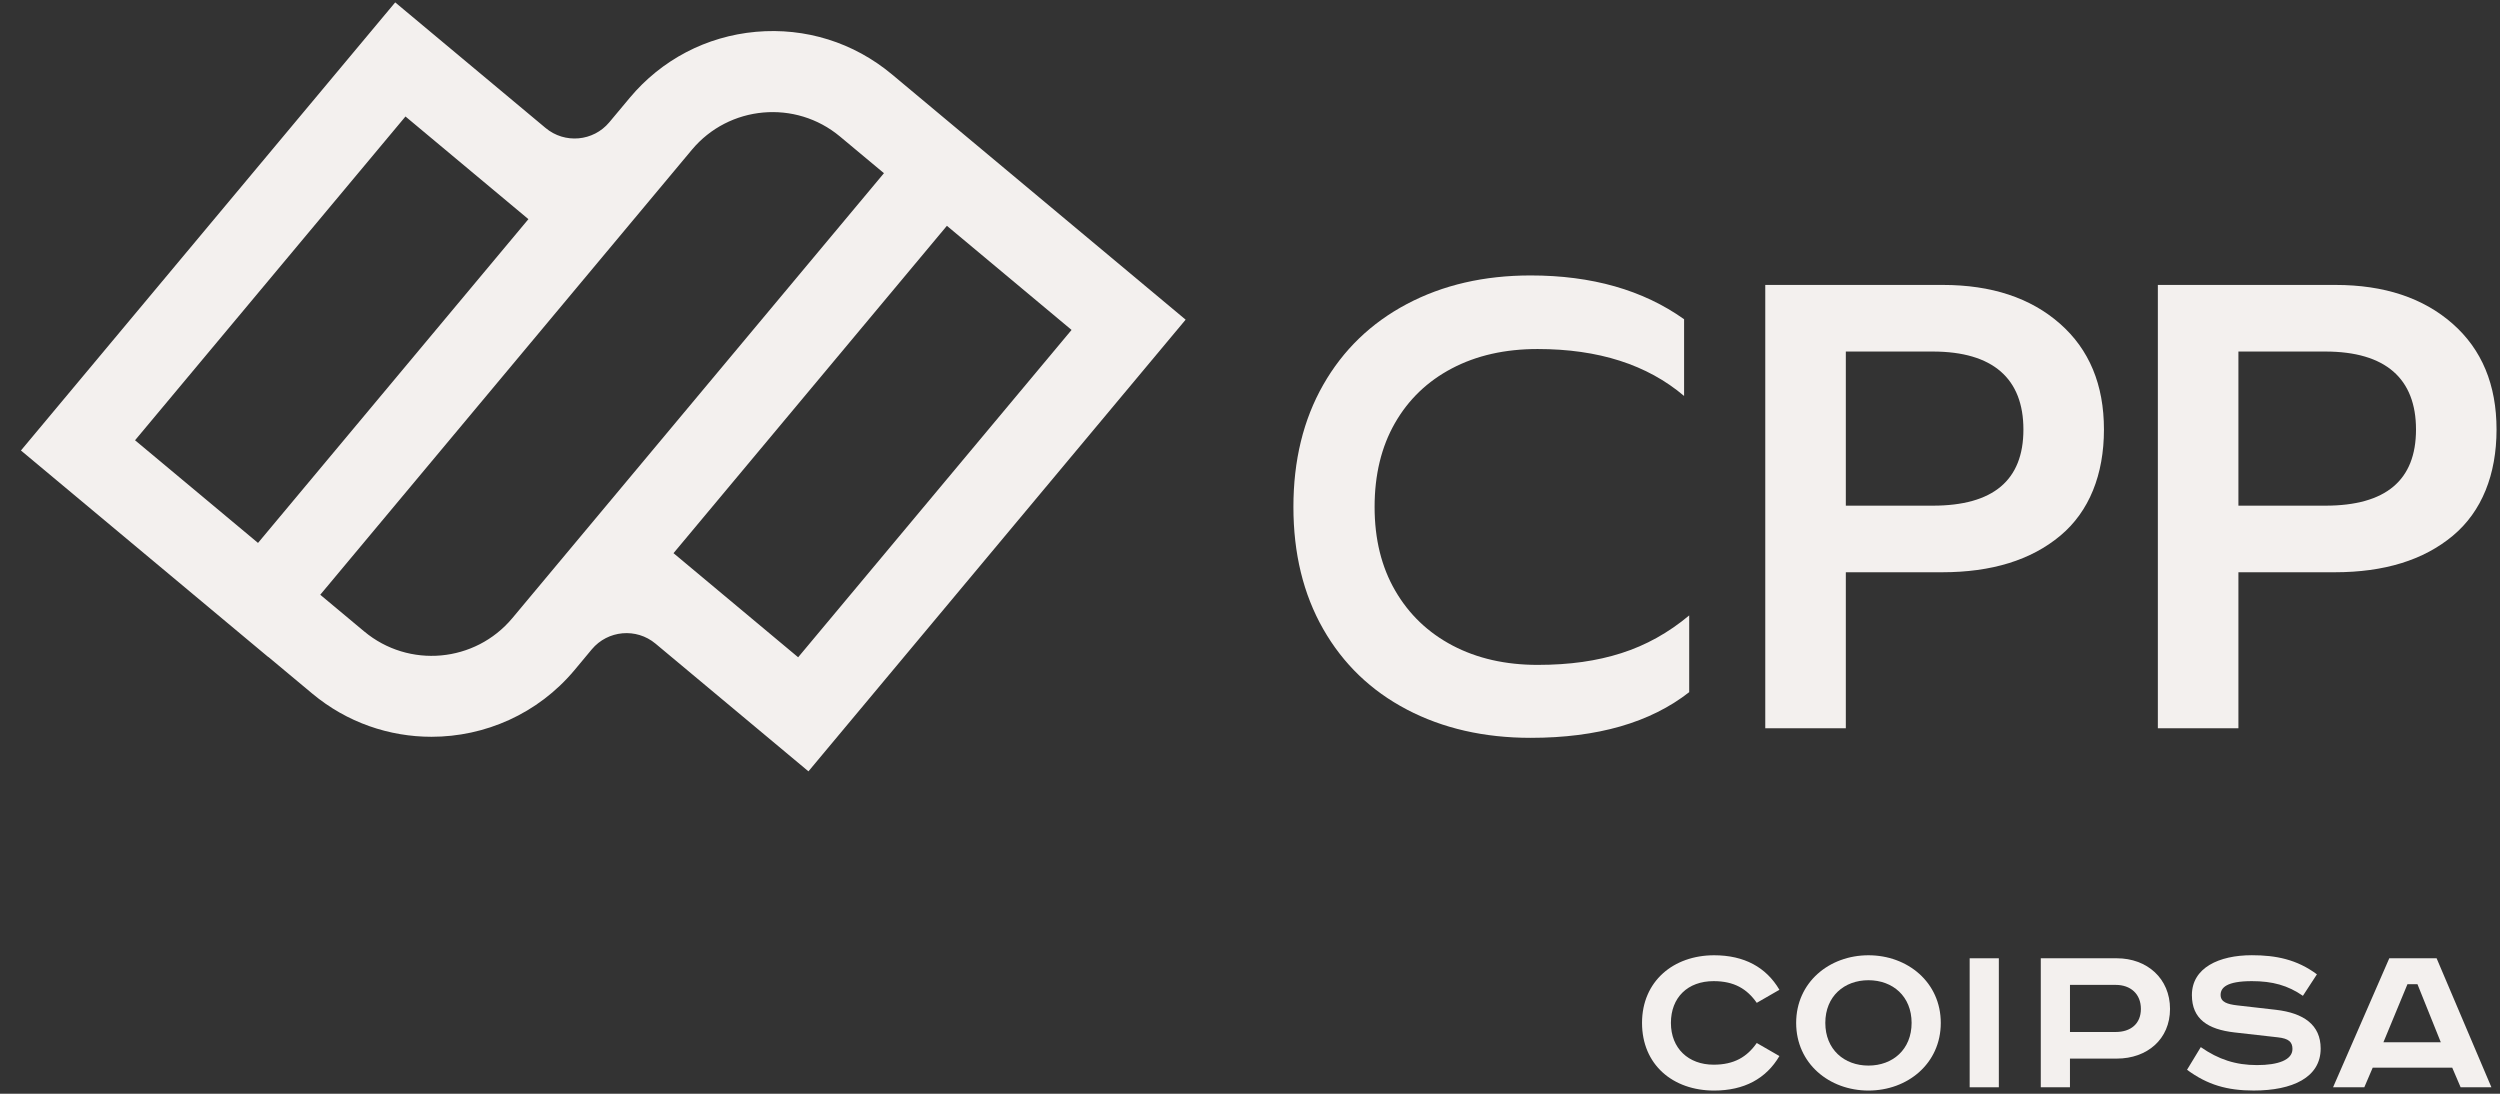
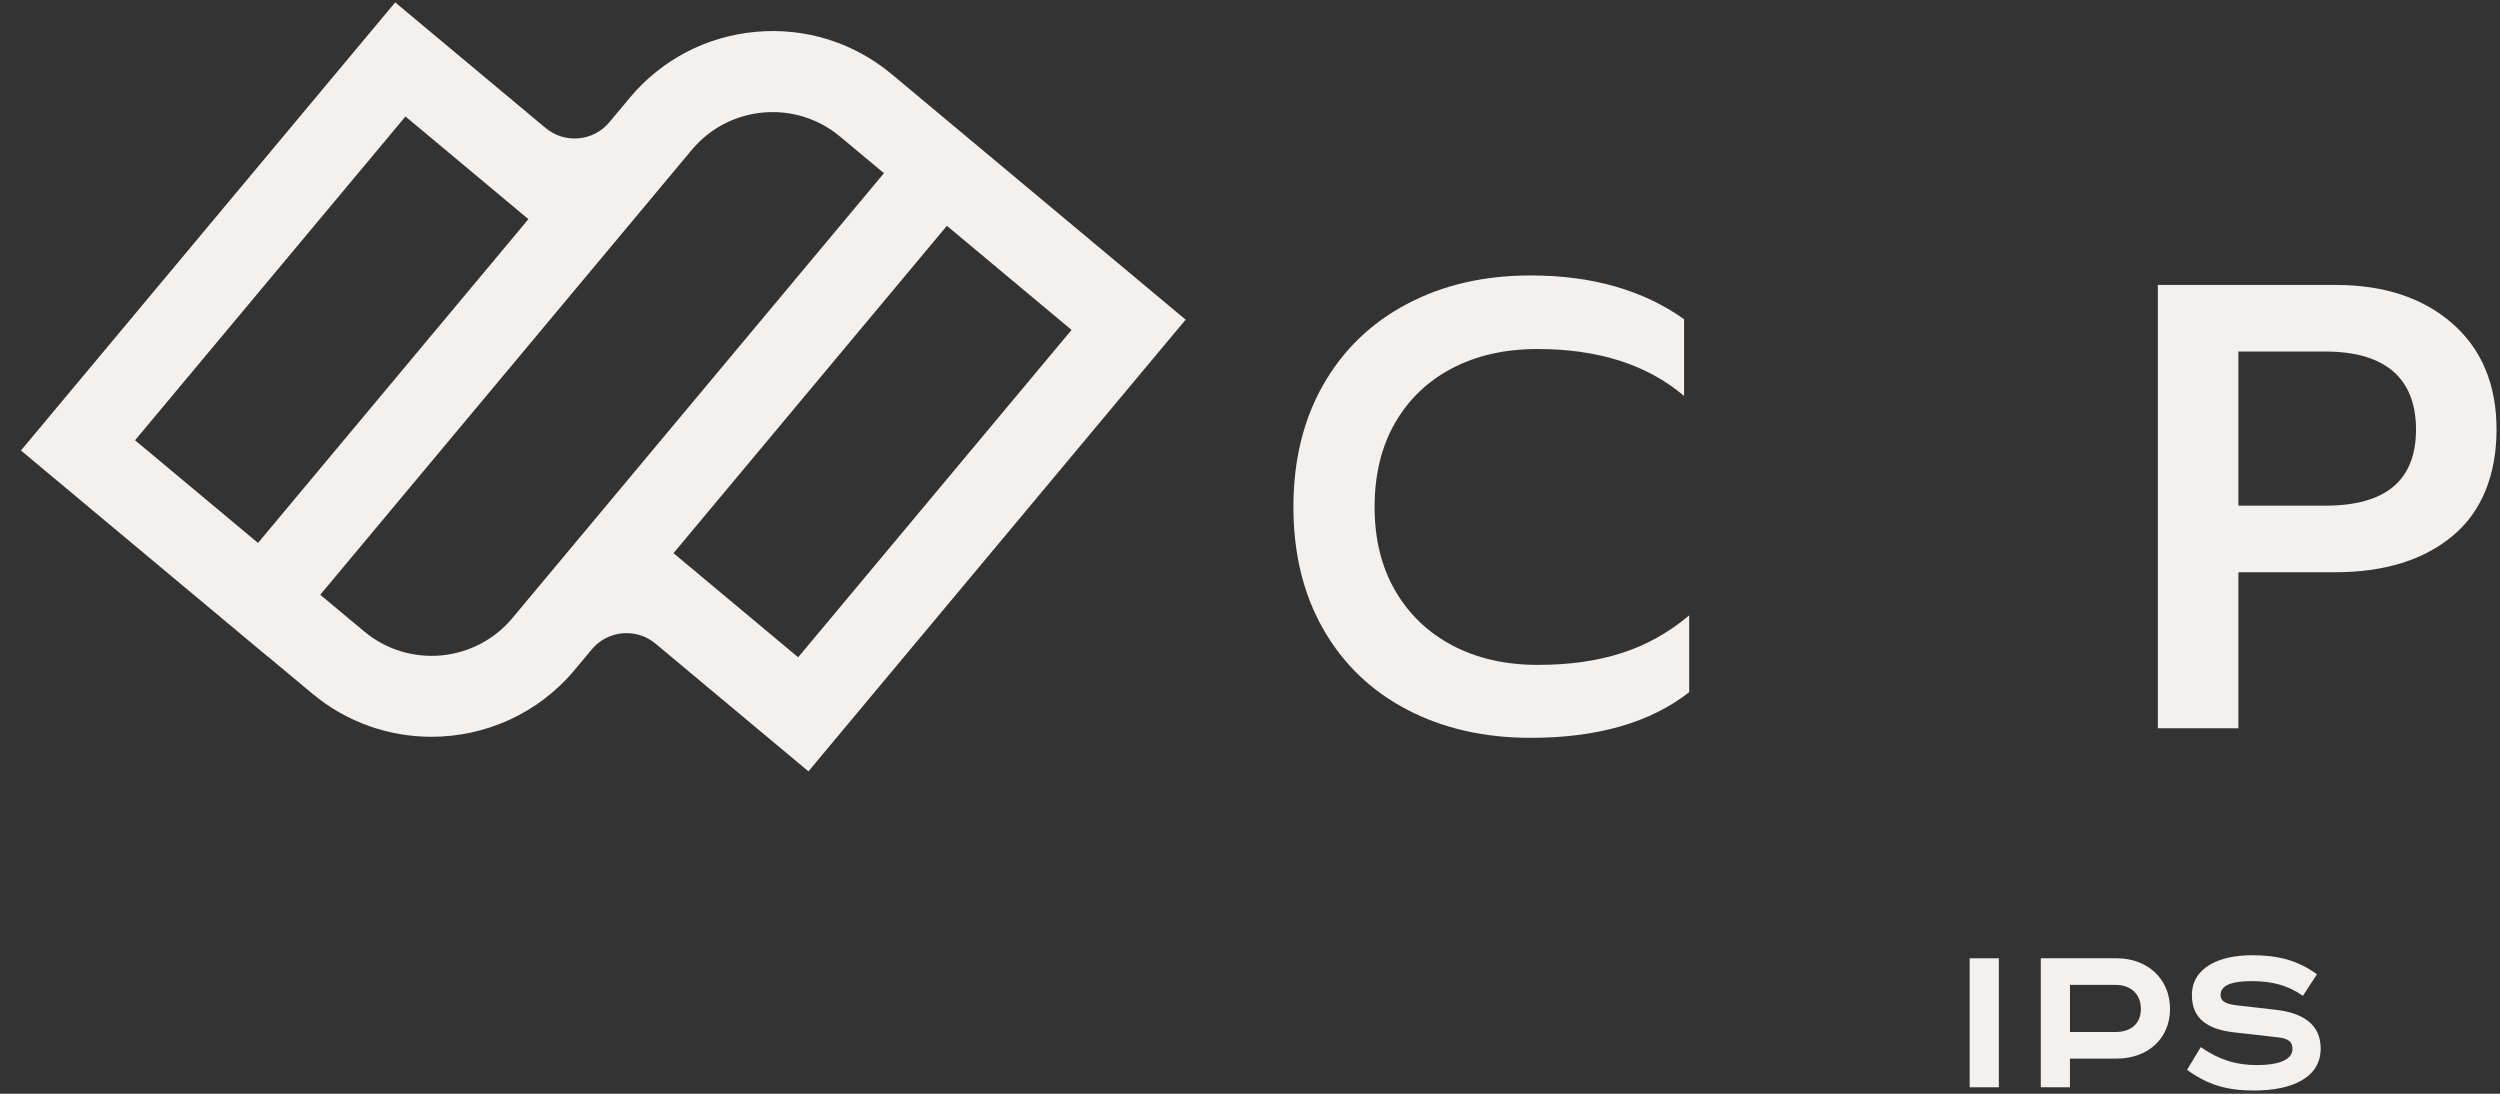
<svg xmlns="http://www.w3.org/2000/svg" width="112" height="49" viewBox="0 0 112 49" fill="none">
  <rect x="0" y="0" width="112" height="49" fill="#333333" stroke="none" />
  <path d="M63.03 31.788C61.42 30.946 60.171 29.743 59.279 28.18C58.388 26.617 57.945 24.795 57.945 22.711C57.945 20.627 58.39 18.803 59.279 17.242C60.169 15.679 61.42 14.471 63.03 13.619C64.641 12.767 66.487 12.34 68.571 12.34C71.318 12.34 73.609 12.994 75.447 14.301V17.739C73.799 16.338 71.612 15.636 68.884 15.636C67.426 15.636 66.147 15.925 65.048 16.503C63.949 17.08 63.097 17.899 62.49 18.96C61.884 20.021 61.582 21.271 61.582 22.711C61.582 24.15 61.889 25.401 62.506 26.462C63.121 27.523 63.978 28.343 65.077 28.921C66.176 29.498 67.446 29.787 68.885 29.787C70.325 29.787 71.537 29.612 72.636 29.261C73.735 28.911 74.748 28.347 75.676 27.571V31.009C73.933 32.373 71.566 33.055 68.572 33.055C66.488 33.055 64.642 32.632 63.032 31.79" fill="#F3F0EE" />
-   <path d="M79.084 12.765H87.04C89.219 12.765 90.966 13.342 92.283 14.498C93.599 15.654 94.257 17.236 94.257 19.244C94.257 21.251 93.604 22.914 92.297 24.003C90.991 25.092 89.228 25.637 87.012 25.637H82.693V32.627H79.084V12.766V12.765ZM86.586 22.654C89.295 22.654 90.649 21.517 90.649 19.244C90.649 16.97 89.294 15.749 86.586 15.749H82.693V22.654H86.586Z" fill="#F3F0EE" />
  <path d="M96.672 12.765H104.628C106.807 12.765 108.554 13.342 109.871 14.498C111.187 15.654 111.845 17.236 111.845 19.244C111.845 21.251 111.192 22.914 109.885 24.003C108.579 25.092 106.817 25.637 104.6 25.637H100.281V32.627H96.672V12.766V12.765ZM104.174 22.654C106.883 22.654 108.237 21.517 108.237 19.244C108.237 16.97 106.882 15.749 104.174 15.749H100.281V22.654H104.174Z" fill="#F3F0EE" />
  <path d="M53.116 14.321L41.962 5.005L39.958 3.331C38.247 1.903 36.087 1.227 33.865 1.425C31.646 1.625 29.637 2.676 28.209 4.386L27.297 5.478C26.579 6.337 25.301 6.451 24.443 5.734L17.705 0.107L0.938 20.182L12.017 29.434L12.021 29.43L13.99 31.073C15.547 32.373 17.444 33.008 19.33 33.008C21.718 33.008 24.092 31.99 25.74 30.018L26.512 29.091C27.23 28.232 28.508 28.118 29.367 28.835L36.218 34.556L53.117 14.32L53.116 14.321ZM18.165 5.218L23.673 9.818L11.559 24.323L6.05 19.724L18.165 5.219V5.218ZM16.315 28.288L14.347 26.645L30.994 6.712C32.659 4.717 35.638 4.45 37.632 6.116L39.601 7.759L22.954 27.691C21.285 29.688 18.314 29.955 16.316 28.288M30.173 24.782L42.421 10.116L48.006 14.781L35.757 29.446L30.173 24.782Z" fill="#F3F0EE" />
-   <path d="M78.703 44.927C78.264 44.3 77.689 43.955 76.77 43.955C75.61 43.955 74.857 44.687 74.857 45.827C74.857 46.966 75.641 47.698 76.77 47.698C77.69 47.698 78.264 47.352 78.703 46.726L79.718 47.311C79.122 48.324 78.139 48.857 76.791 48.857C74.942 48.857 73.563 47.697 73.563 45.827C73.563 43.956 74.974 42.796 76.791 42.796C78.139 42.796 79.122 43.33 79.718 44.342L78.703 44.927Z" fill="#F3F0EE" />
-   <path d="M83.707 48.857C81.952 48.857 80.468 47.646 80.468 45.827C80.468 44.007 81.952 42.796 83.707 42.796C85.462 42.796 86.947 44.007 86.947 45.827C86.947 47.646 85.462 48.857 83.707 48.857ZM83.707 47.738C84.794 47.738 85.64 47.017 85.64 45.825C85.64 44.634 84.794 43.914 83.707 43.914C82.62 43.914 81.774 44.635 81.774 45.825C81.774 47.016 82.62 47.738 83.707 47.738Z" fill="#F3F0EE" />
  <path d="M89.548 42.931H88.241V48.71H89.548V42.931Z" fill="#F3F0EE" />
  <path d="M94.834 42.931C96.193 42.931 97.217 43.841 97.217 45.199C97.217 46.556 96.193 47.425 94.834 47.425H92.734V48.71H91.427V42.931H94.834ZM92.735 46.233H94.783C95.452 46.233 95.912 45.868 95.912 45.199C95.912 44.529 95.452 44.123 94.783 44.123H92.735V46.233Z" fill="#F3F0EE" />
  <path d="M103.173 44.614C102.494 44.143 101.803 43.955 100.884 43.955C99.755 43.955 99.483 44.248 99.483 44.572C99.483 44.896 99.786 44.99 100.236 45.042L101.969 45.24C103.202 45.386 103.966 45.91 103.966 46.975C103.966 48.271 102.702 48.856 100.968 48.856C99.786 48.856 98.898 48.605 97.979 47.926L98.595 46.911C99.39 47.465 100.163 47.716 101.114 47.716C102.064 47.716 102.702 47.485 102.702 46.994C102.702 46.681 102.534 46.524 102.043 46.472L100.099 46.252C98.919 46.116 98.197 45.657 98.197 44.581C98.197 43.357 99.409 42.794 100.882 42.794C101.959 42.794 102.9 42.981 103.798 43.65L103.171 44.611L103.173 44.614Z" fill="#F3F0EE" />
-   <path d="M109.16 42.931L111.615 48.71H110.236L109.86 47.832H106.297L105.921 48.71H104.521L107.04 42.931H109.161H109.16ZM106.777 46.694H109.348L108.302 44.092H107.854L106.777 46.694Z" fill="#F3F0EE" />
</svg>